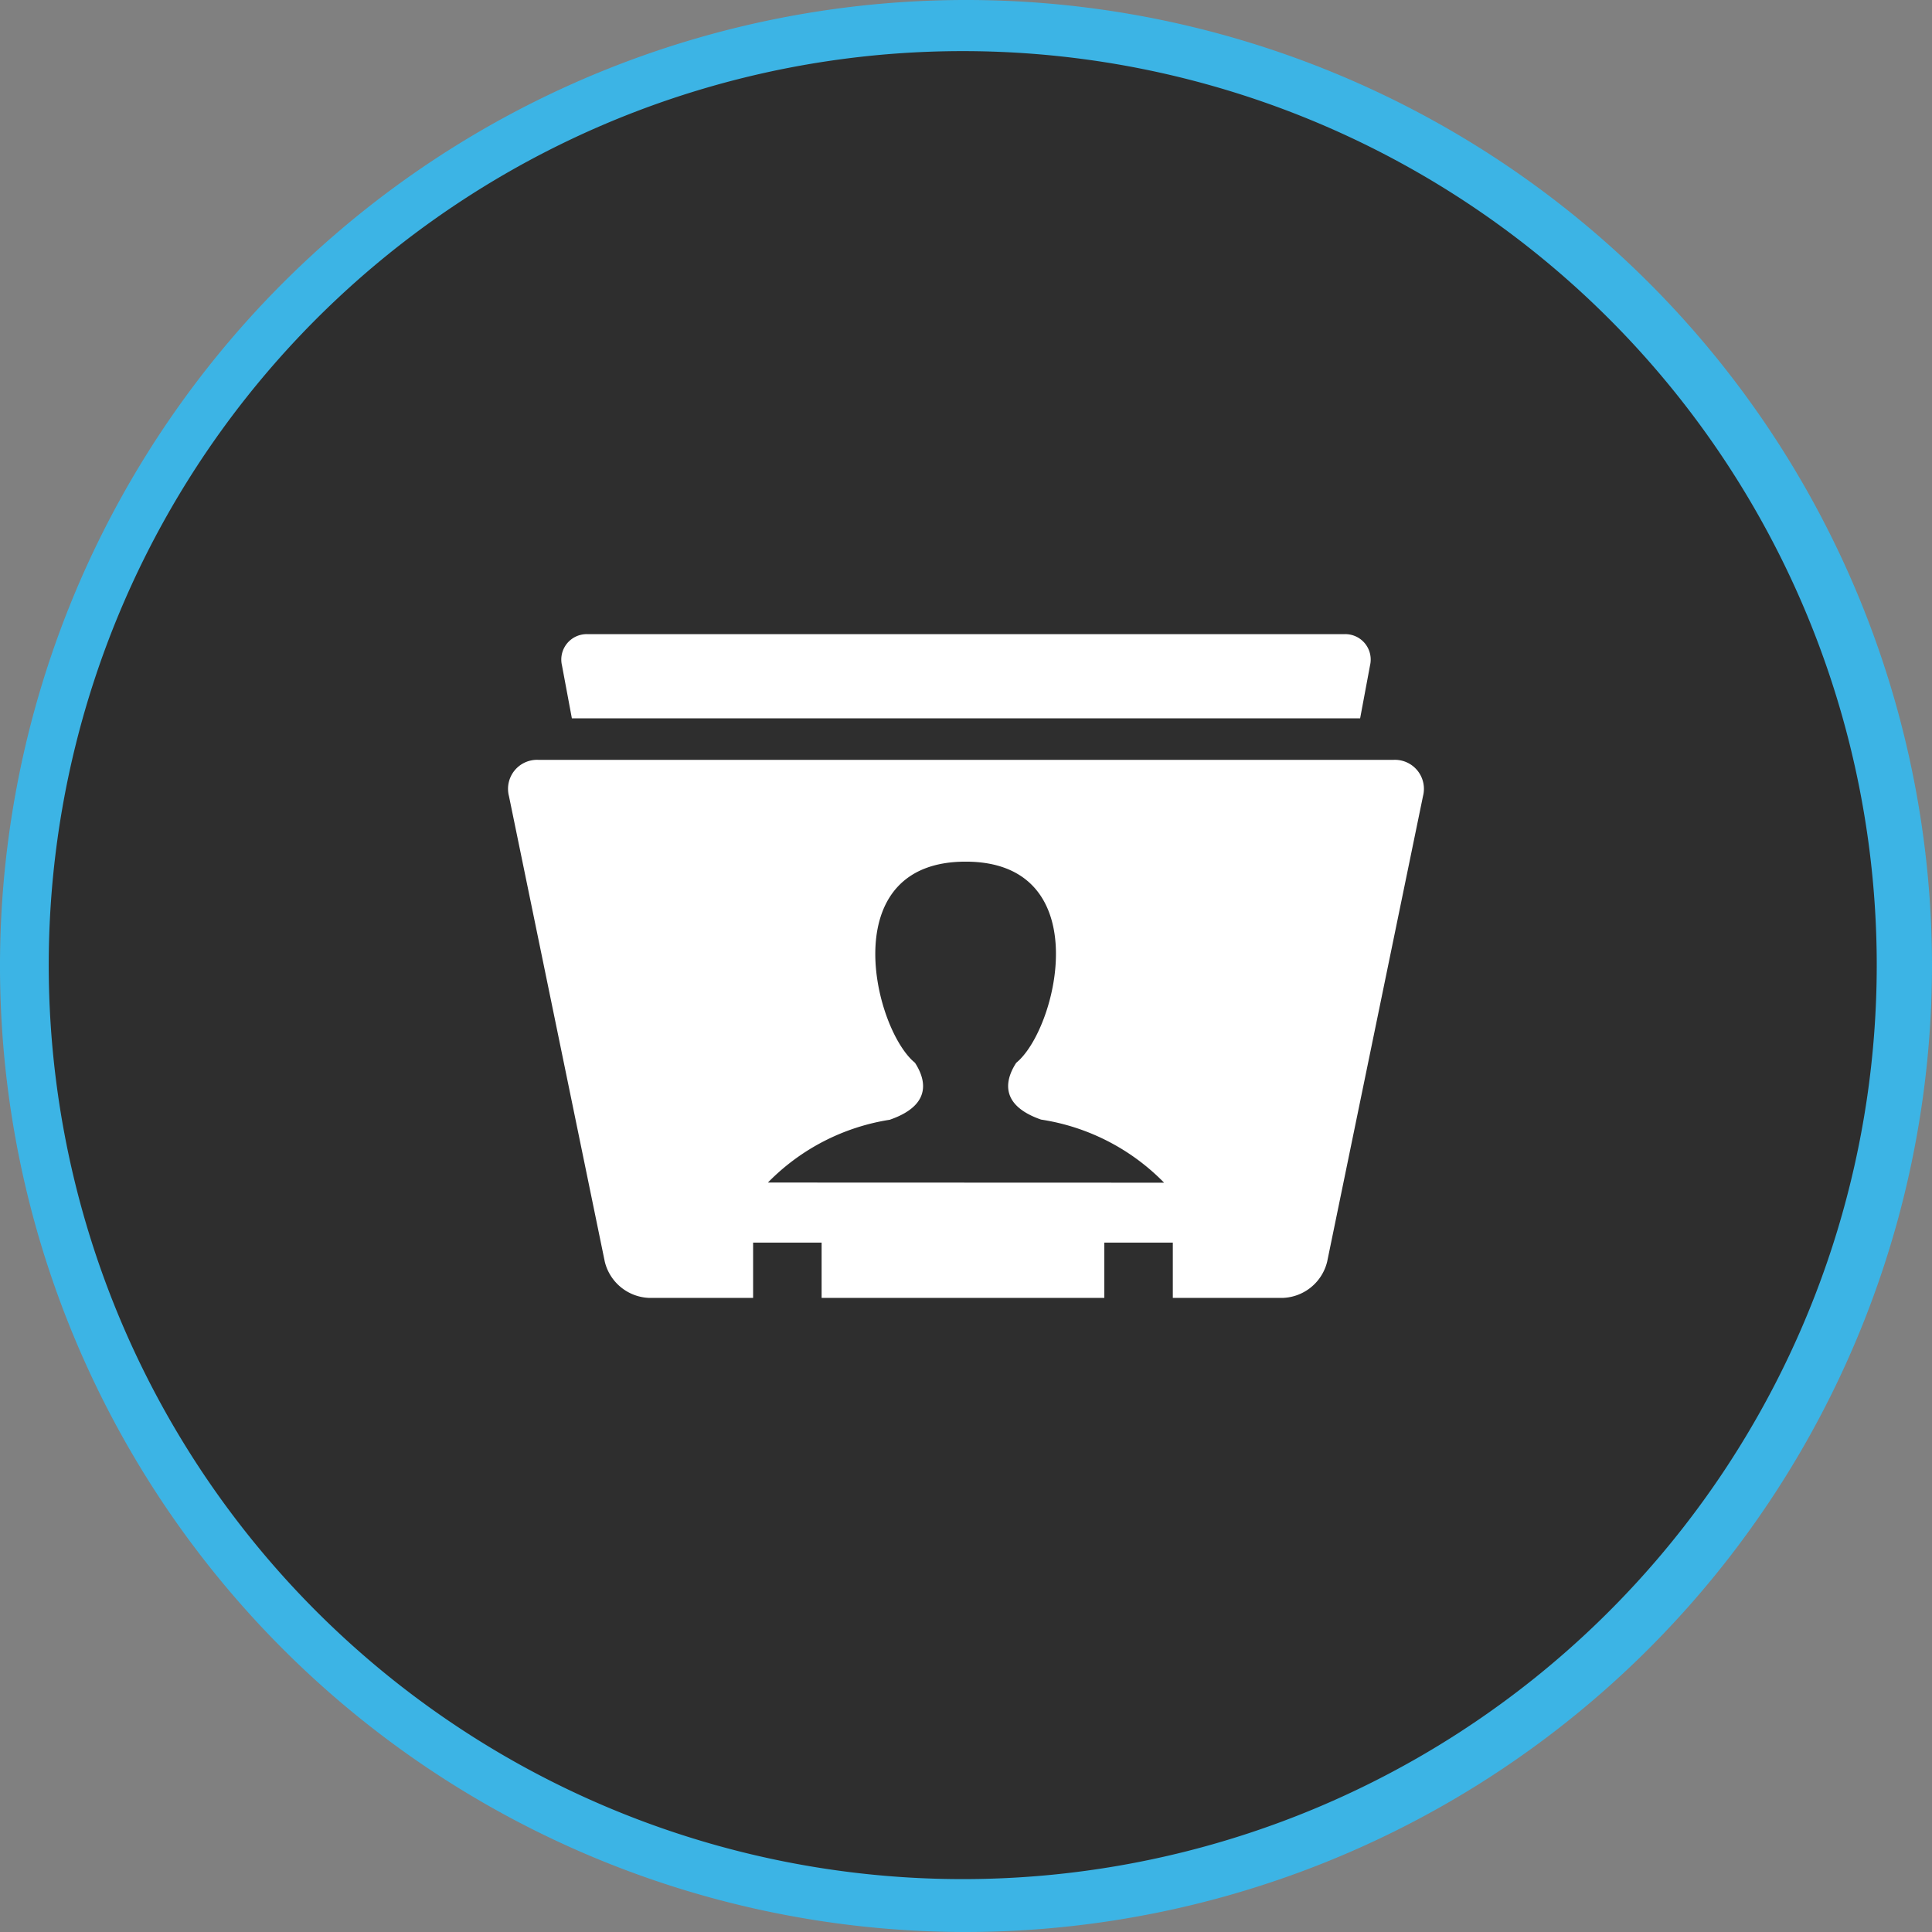
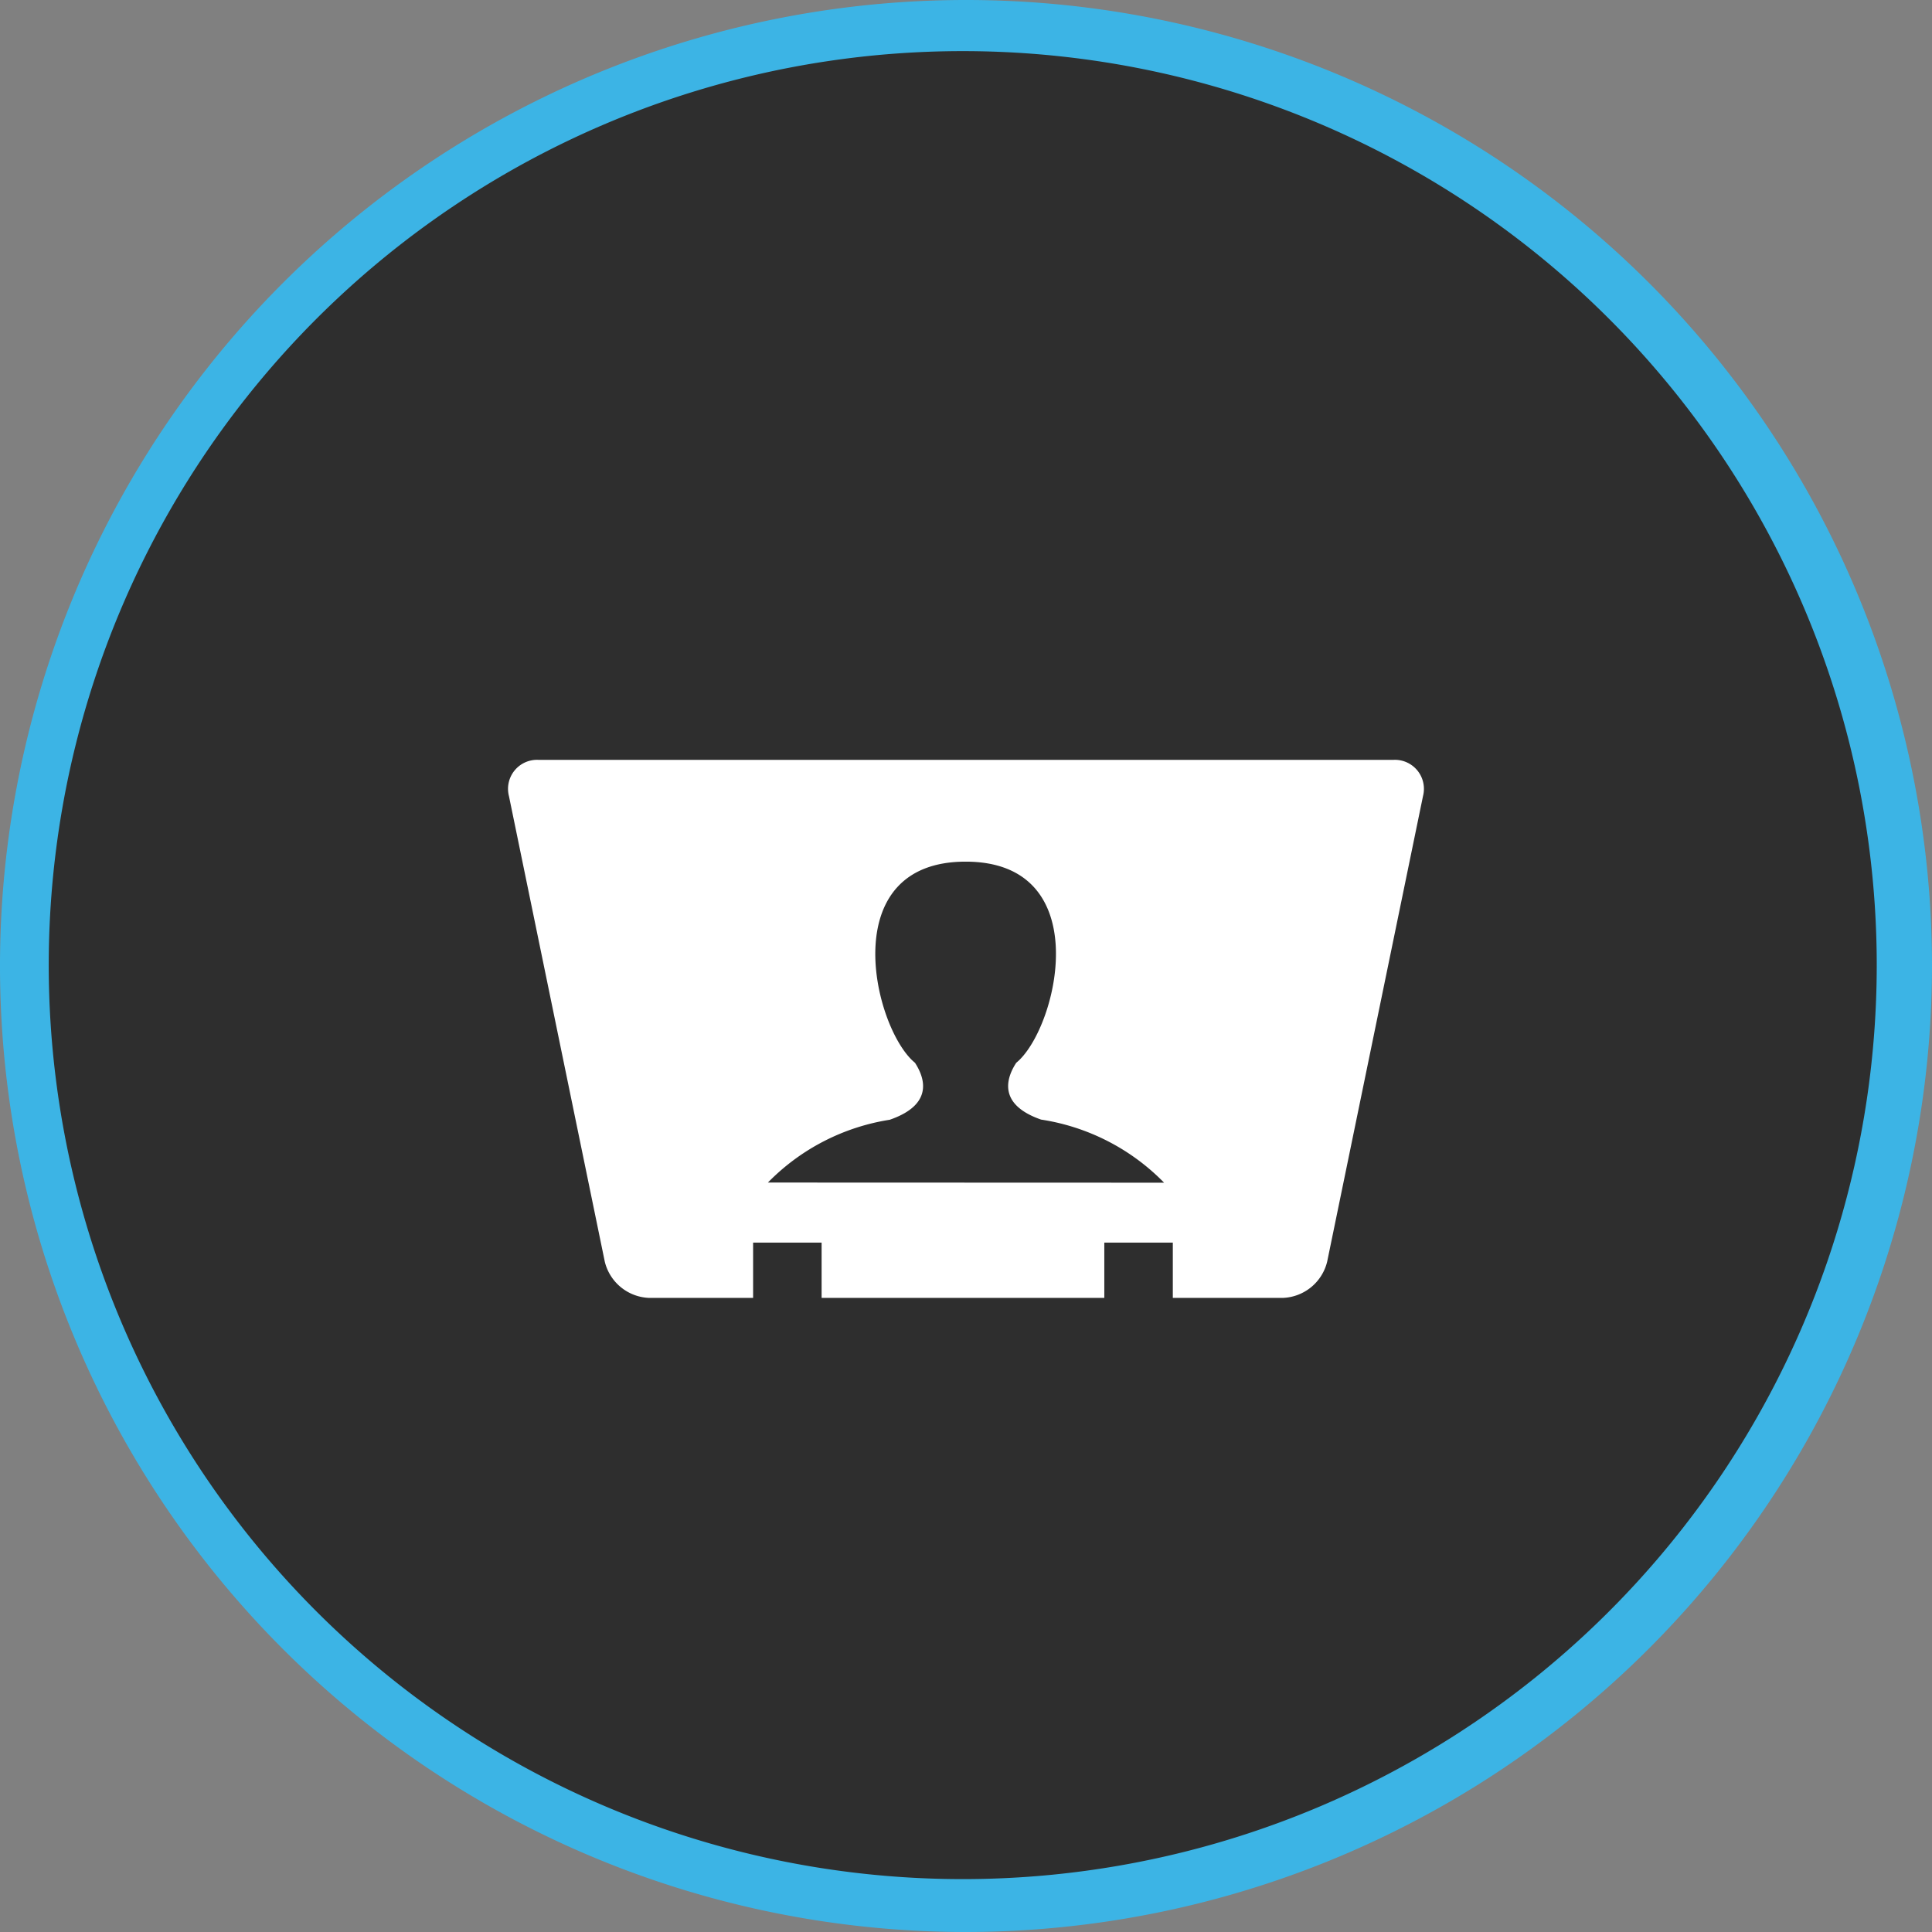
<svg xmlns="http://www.w3.org/2000/svg" id="Group_503" data-name="Group 503" width="83" height="83" viewBox="0 0 83 83">
  <rect x="0" y="0" width="83" height="83" fill="#808080" stroke="none" />
  <defs>
    <clipPath id="clip-path">
      <rect id="Rectangle_554" data-name="Rectangle 554" width="83" height="83" fill="none" />
    </clipPath>
  </defs>
  <g id="Group_502" data-name="Group 502" clip-path="url(#clip-path)">
    <path id="Path_587" data-name="Path 587" d="M41.5,83A41.5,41.5,0,1,1,83,41.5,41.547,41.547,0,0,1,41.5,83m0-79.857A38.357,38.357,0,1,0,79.857,41.5,38.4,38.4,0,0,0,41.5,3.143" fill="#3cb4e5" />
    <path id="Path_588" data-name="Path 588" d="M85.195,46.254A39.266,39.266,0,1,1,45.929,6.988,39.266,39.266,0,0,1,85.195,46.254" transform="translate(-4.569 -4.792)" fill="#2e2e2e" />
-     <path id="Path_589" data-name="Path 589" d="M77.194,90.3h33.864l.426-2.279a1.092,1.092,0,0,0-1.111-1.338H77.88a1.092,1.092,0,0,0-1.112,1.338Z" transform="translate(-52.626 -59.439)" fill="#fff" />
    <path id="Path_590" data-name="Path 590" d="M80.63,122.028a9.343,9.343,0,0,1,5.25-2.7h-.01c2.043-.708,1.38-1.976,1.08-2.442-.057-.052-.116-.1-.17-.157-1.71-1.748-3.14-8.487,2.344-8.487s4.054,6.74,2.342,8.487c-.054.057-.112.106-.17.157-.3.465-.959,1.73,1.068,2.437a9.362,9.362,0,0,1,5.286,2.711ZM107.5,103.869H70.775a1.247,1.247,0,0,0-1.27,1.558l4.117,20a2.04,2.04,0,0,0,1.911,1.557h4.461v-2.375h2.943v2.375H95.082v-2.375h2.943v2.375h4.72a2.04,2.04,0,0,0,1.911-1.557l4.117-20a1.247,1.247,0,0,0-1.27-1.558" transform="translate(-47.64 -71.225)" fill="#fff" />
  </g>
</svg>